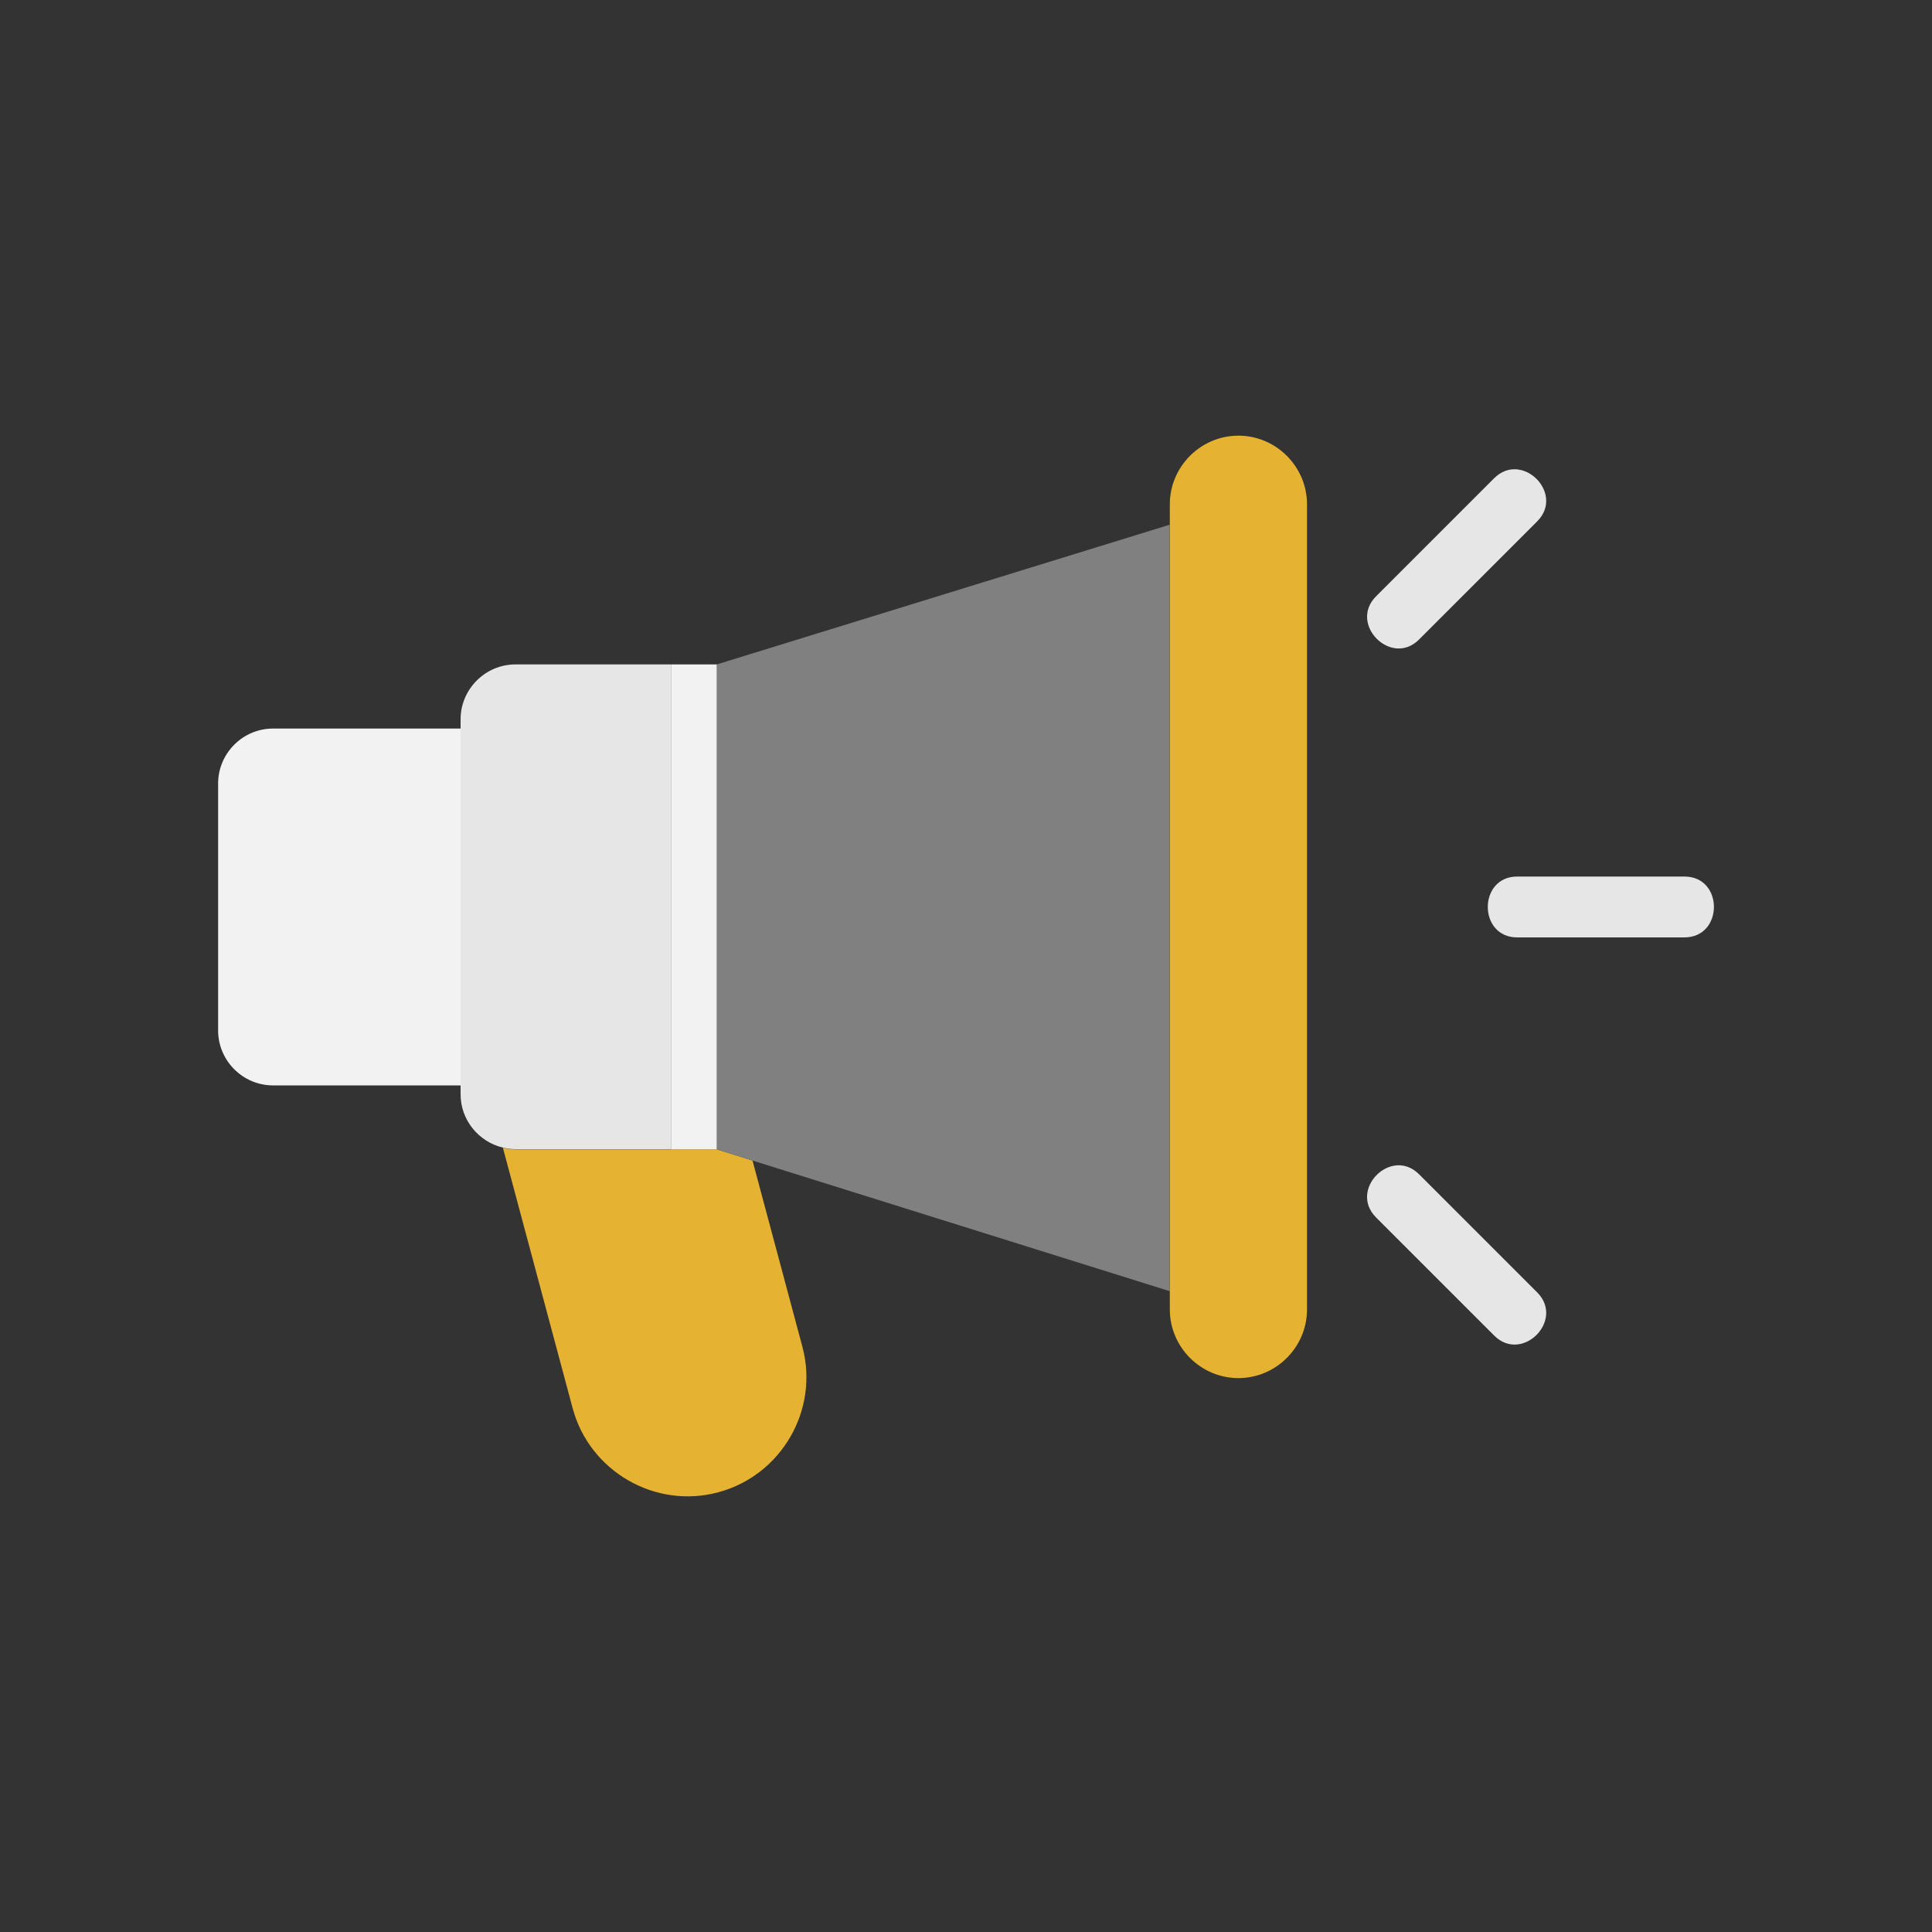
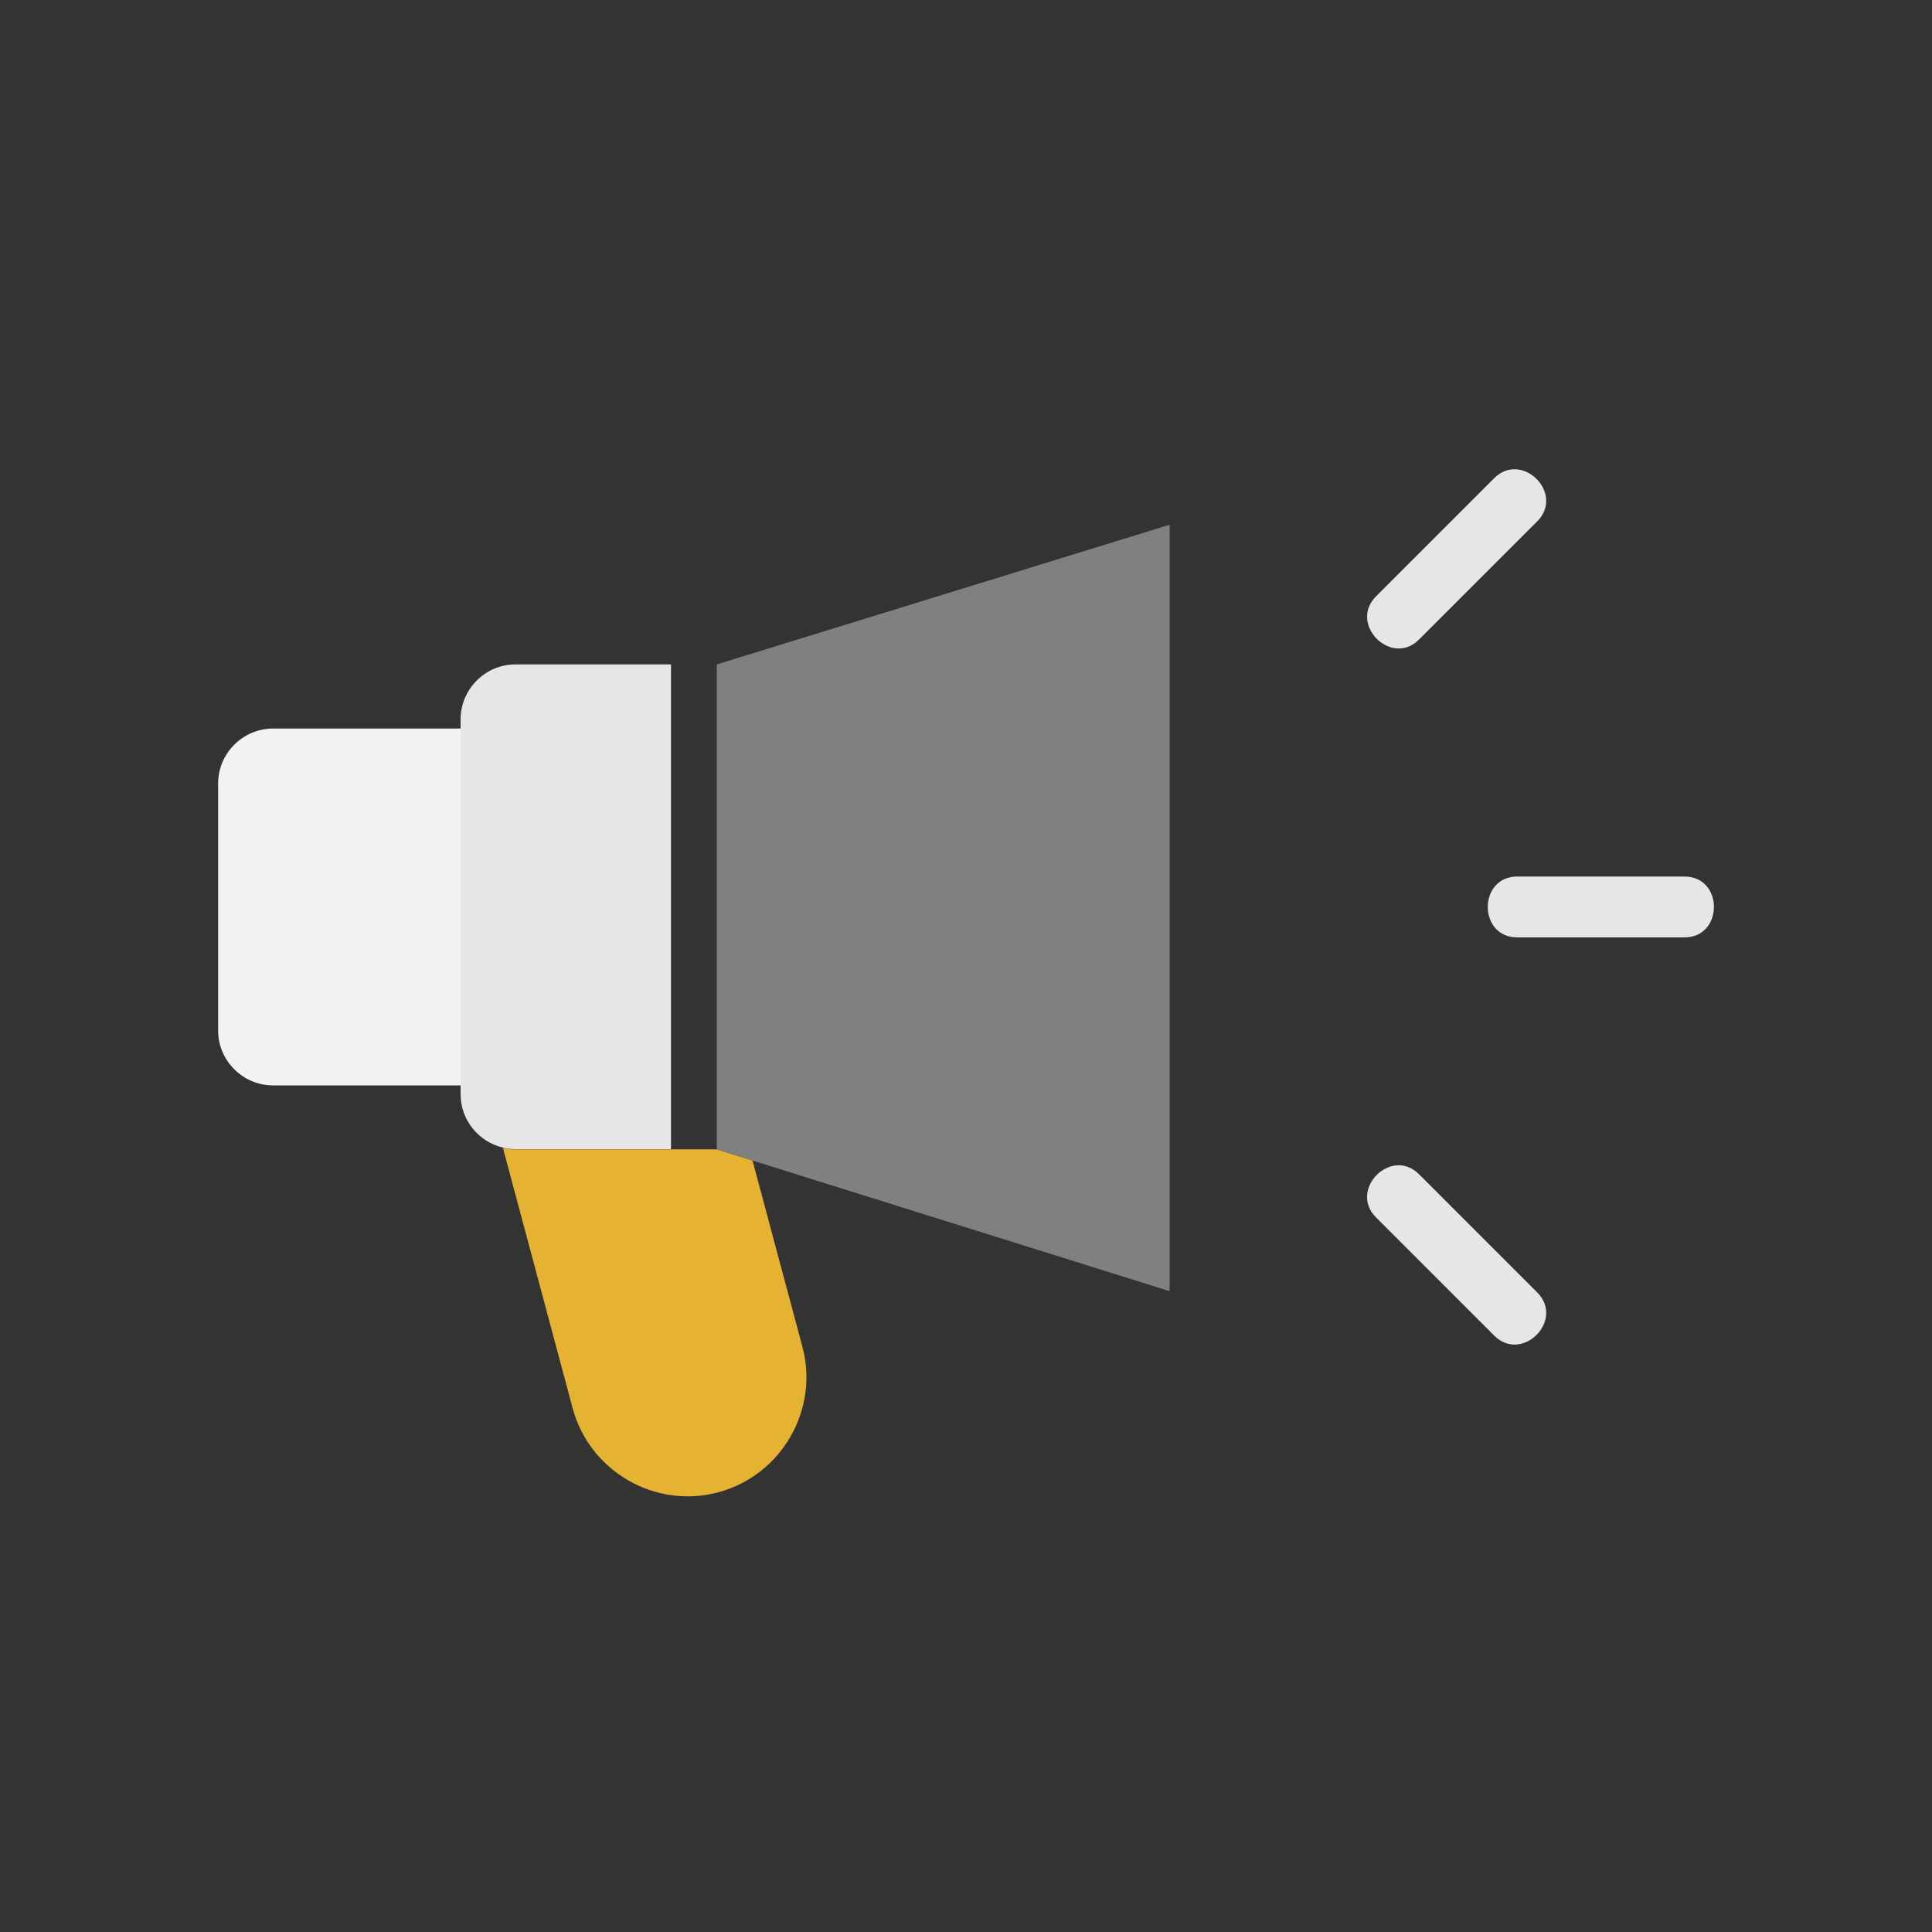
<svg xmlns="http://www.w3.org/2000/svg" version="1.1" x="0px" y="0px" viewBox="0 0 1000 1000" style="enable-background:new 0 0 1000 1000;" xml:space="preserve">
  <rect x="0" y="0" width="1000" height="1000" fill="#333333" stroke="none" />
  <style type="text/css"> .st1{fill:#F2F2F2;} .st2{fill:#E6E6E6;} .st4{fill:#808080;} .st6{fill:#E6B231;} </style>
  <g id="PROMOTION">
    <g>
      <path class="st6" d="M347.3,594.9h-80.5c-2.3,0-4.4-0.3-6.5-0.8l36.1,134.8c8.8,32.7,42.7,52.3,75.4,43.5s52.3-42.7,43.5-75.4 l-25.8-96.3l-18.5-5.8H347.3z" />
      <path class="st1" d="M141.3,377.1c-15.6,0-28.4,12.8-28.4,28.4v127.9c0,15.6,12.8,28.4,28.4,28.4h97.1V377.1H141.3z" />
      <path class="st2" d="M347.3,594.9v-251h-80.5c-15.6,0-28.4,12.8-28.4,28.4v4.7v184.7v4.7c0,13.4,9.4,24.6,21.9,27.6 c2.1,0.5,4.3,0.8,6.5,0.8H347.3z" />
      <polygon class="st4" points="371,343.9 371,594.9 389.5,600.7 605.4,668.3 605.4,271.6 " />
-       <path class="st6" d="M641,225.5L641,225.5c-19.5,0-35.5,16-35.5,35.5v10.6v396.7v9.5c0,19.5,16,35.5,35.5,35.5h0 c19.5,0,35.5-16,35.5-35.5V261C676.5,241.5,660.5,225.5,641,225.5z" />
      <path class="st2" d="M871.9,453.7h-86.6c-20.3,0-20.3,31.5,0,31.5h86.6C892.2,485.1,892.2,453.7,871.9,453.7z" />
      <path class="st2" d="M734.5,331l61.2-61.2c14.3-14.4-7.9-36.6-22.3-22.3l-61.2,61.2C697.9,323.1,720.2,345.4,734.5,331z" />
      <path class="st2" d="M734.5,607.8c-14.4-14.4-36.6,7.9-22.3,22.3l61.2,61.2c14.4,14.4,36.6-7.9,22.3-22.3L734.5,607.8z" />
-       <rect x="347.3" y="343.9" class="st1" width="23.7" height="251" />
    </g>
  </g>
</svg>